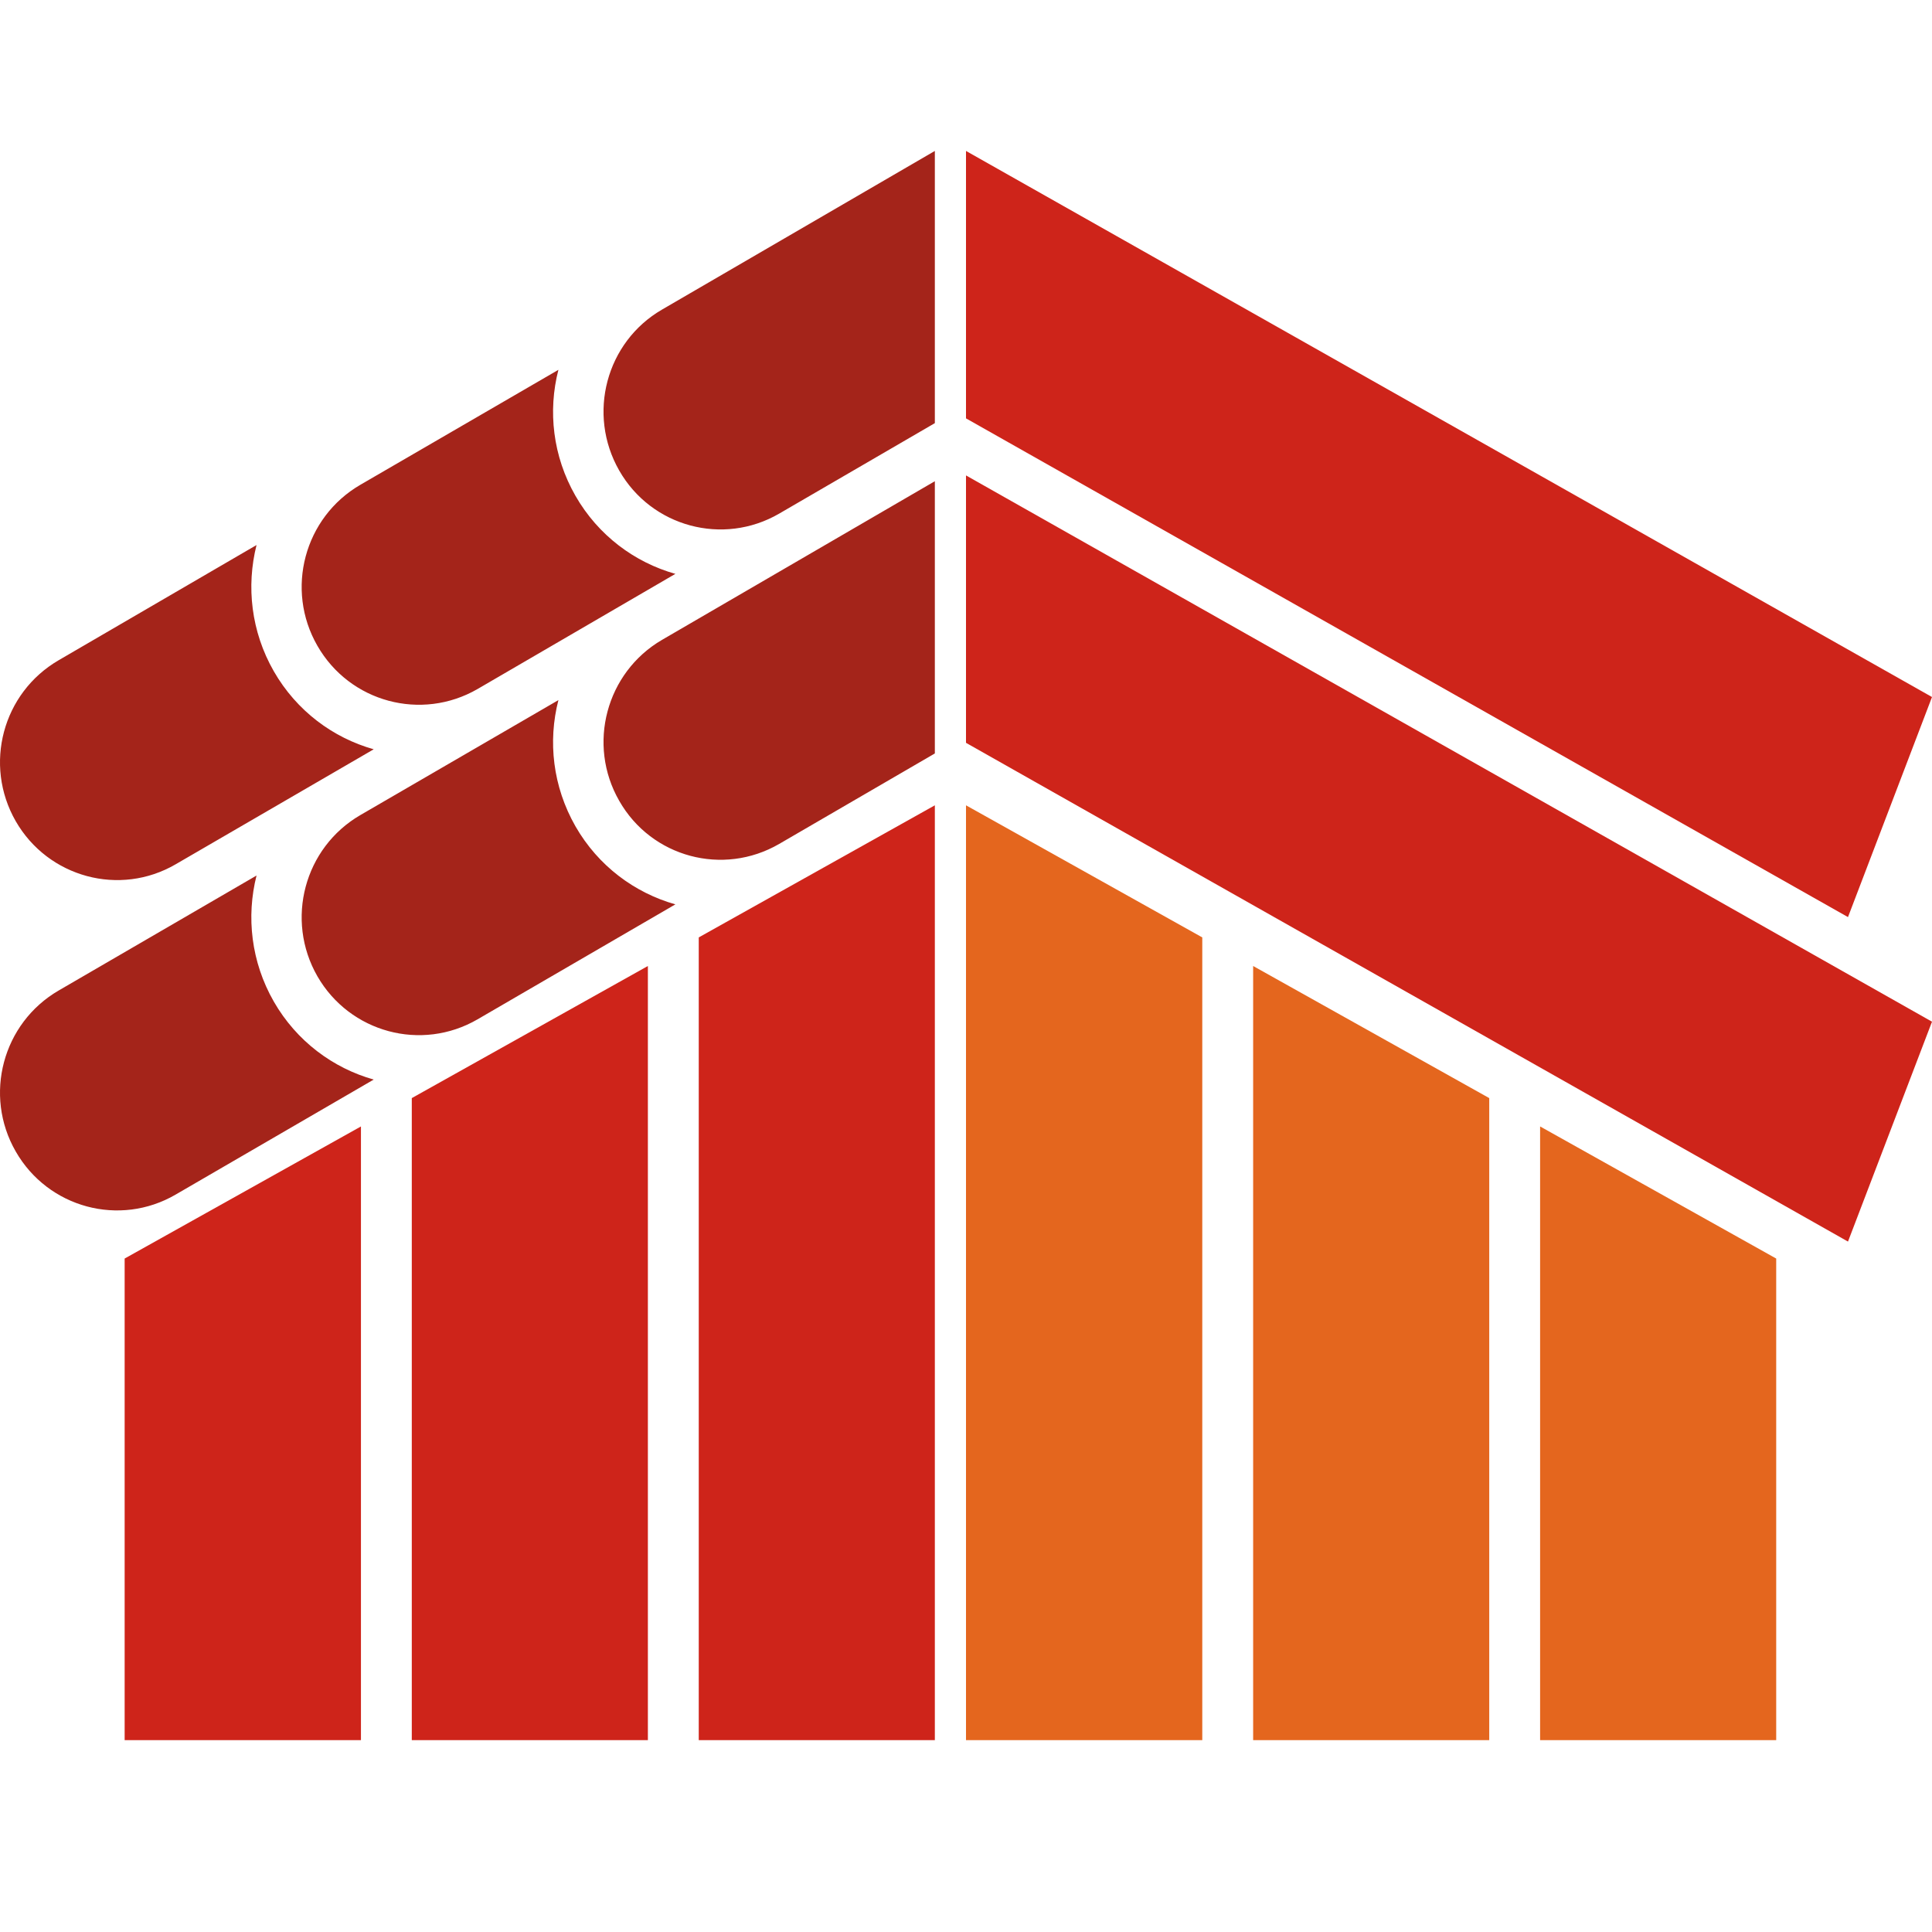
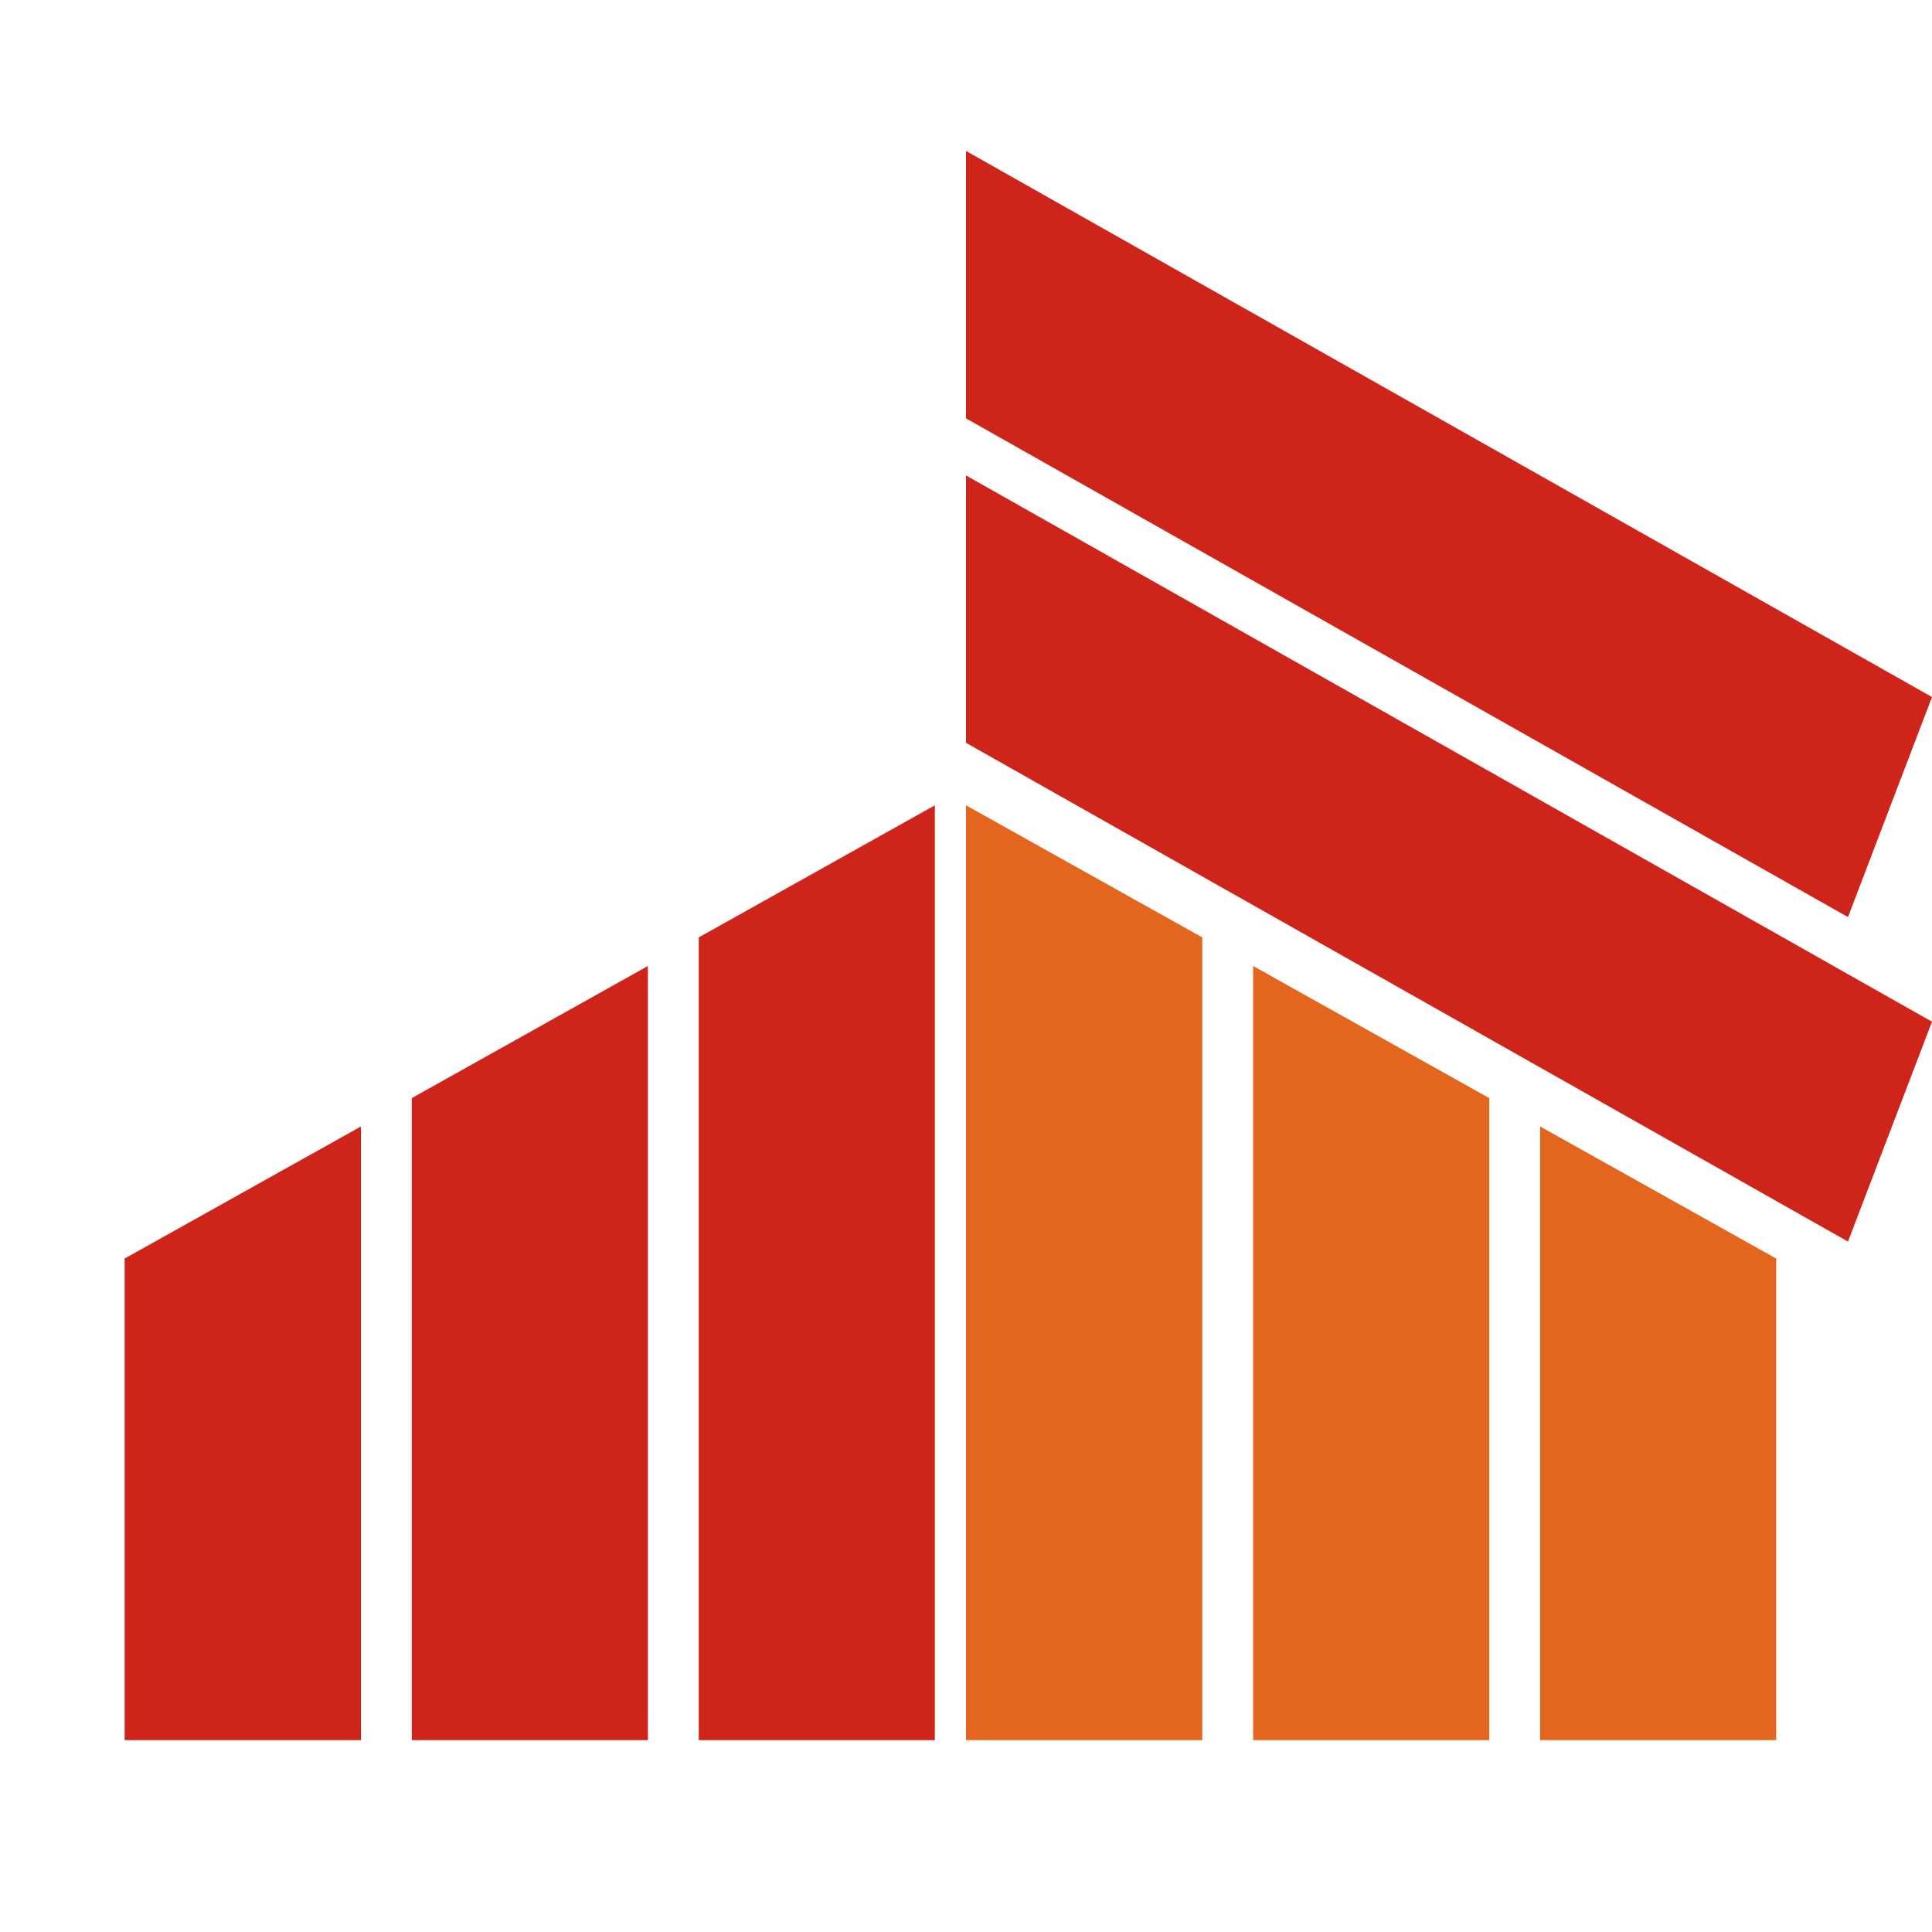
<svg xmlns="http://www.w3.org/2000/svg" width="64" height="64" viewBox="0 0 64 64" fill="none">
  <path fill-rule="evenodd" clip-rule="evenodd" d="M32 15.749L64 33.845L61.217 41.129L32 24.607V15.749V15.749ZM32 5L64 23.09L61.217 30.38L32 13.859V5V5Z" fill="#CE241A" />
  <path fill-rule="evenodd" clip-rule="evenodd" d="M23.147 31.053V57.645H30.968V26.677L23.147 31.053V31.053ZM4.129 41.691V57.645H11.957V37.315L4.129 41.691V41.691ZM13.641 36.376V57.645H21.462V32L13.641 36.376Z" fill="#CE241A" />
-   <path fill-rule="evenodd" clip-rule="evenodd" d="M30.968 5L21.931 10.255C20.078 11.328 19.441 13.716 20.513 15.588C21.579 17.453 23.953 18.094 25.812 17.014L30.968 14.017V5V5ZM18.498 12.251L11.938 16.059C10.078 17.139 9.441 19.527 10.514 21.392C11.587 23.264 13.96 23.898 15.819 22.825L22.373 19.01C21.027 18.631 19.818 17.741 19.063 16.425C18.309 15.11 18.147 13.612 18.498 12.251V12.251ZM8.498 18.055L1.945 21.87C0.085 22.95 -0.552 25.331 0.521 27.203C1.594 29.068 3.967 29.709 5.82 28.63L12.38 24.821C11.034 24.442 9.825 23.552 9.07 22.236C8.316 20.921 8.154 19.422 8.498 18.055V18.055ZM30.968 15.941L21.931 21.196C20.078 22.276 19.441 24.664 20.513 26.529C21.579 28.401 23.953 29.035 25.812 27.956L30.968 24.959V15.941V15.941ZM18.498 23.192L11.938 27C10.078 28.08 9.441 30.468 10.514 32.34C11.587 34.205 13.96 34.846 15.819 33.767L22.373 29.958C21.027 29.578 19.818 28.689 19.063 27.373C18.309 26.051 18.147 24.559 18.498 23.192ZM8.498 29.003L1.945 32.811C0.085 33.891 -0.552 36.279 0.521 38.144C1.594 40.016 3.967 40.651 5.82 39.571L12.38 35.762C11.034 35.383 9.825 34.493 9.07 33.178C8.316 31.862 8.154 30.364 8.498 29.003V29.003Z" fill="#A4241A" />
  <path fill-rule="evenodd" clip-rule="evenodd" d="M58.839 41.691V57.645H51.018V37.315L58.839 41.691V41.691ZM39.827 31.053V57.645H32V26.677L39.827 31.053V31.053ZM49.333 36.376V57.645H41.512V32L49.333 36.376V36.376Z" fill="#E4661E" />
</svg>